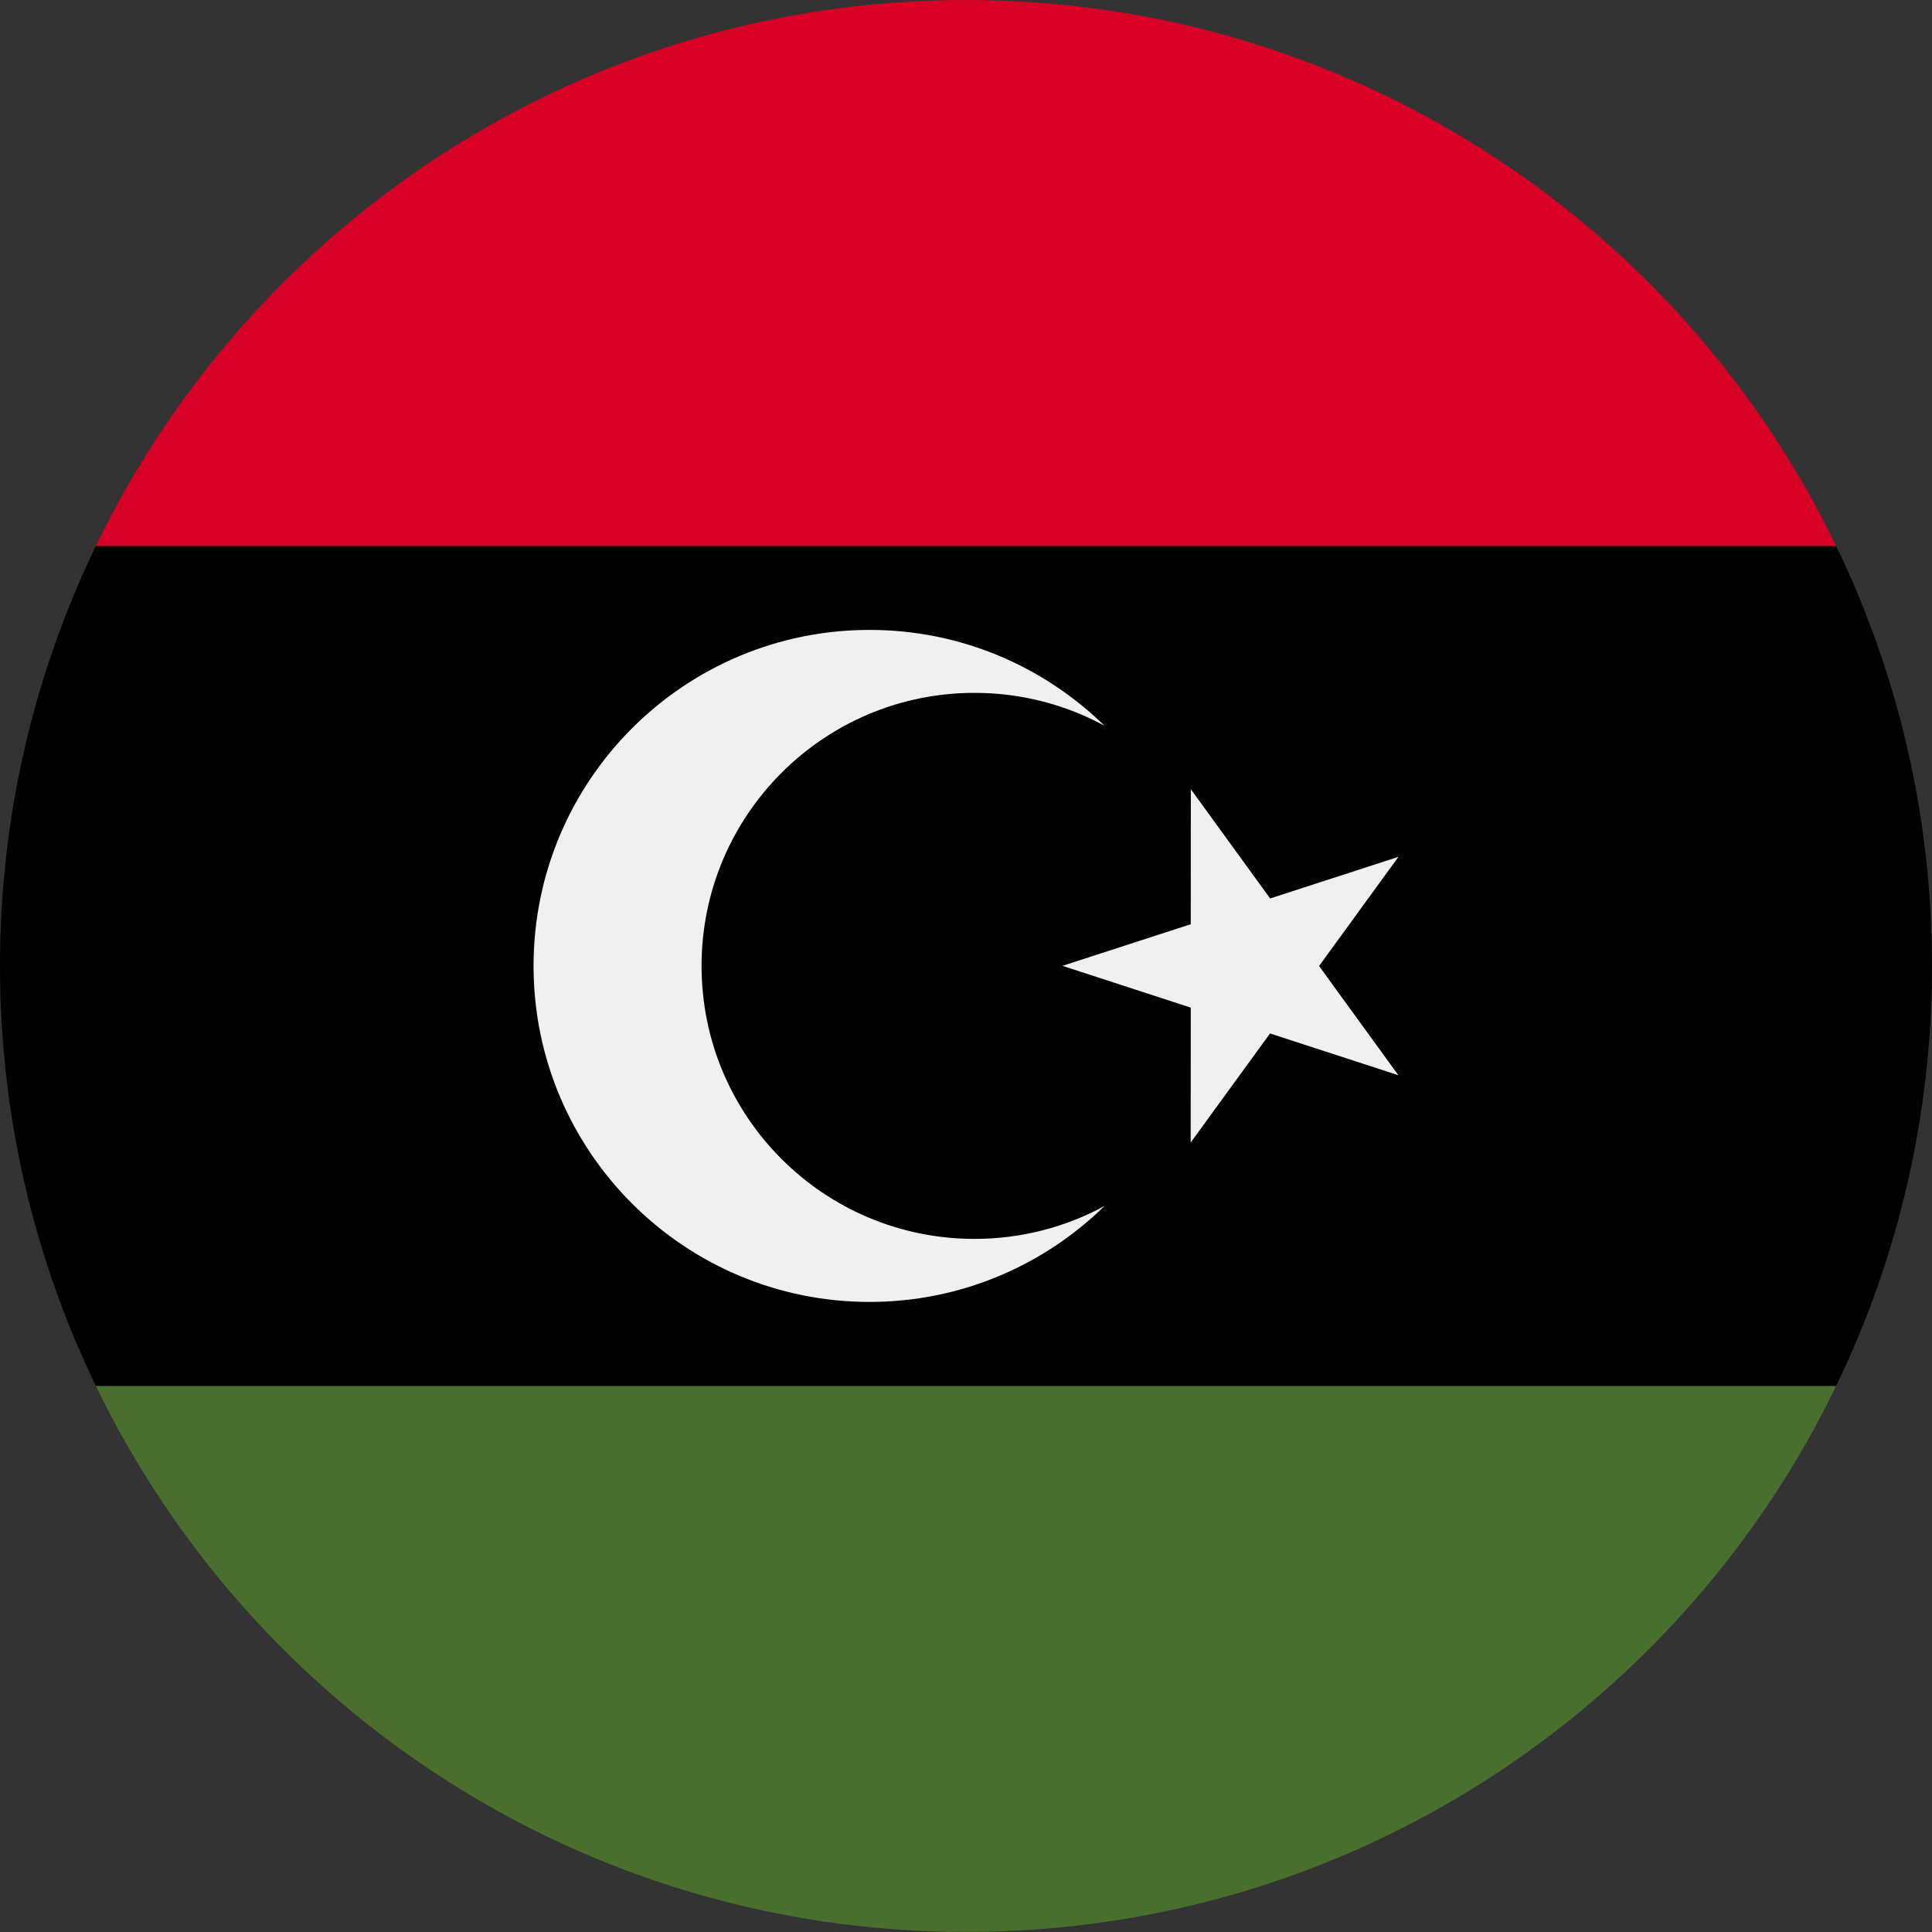
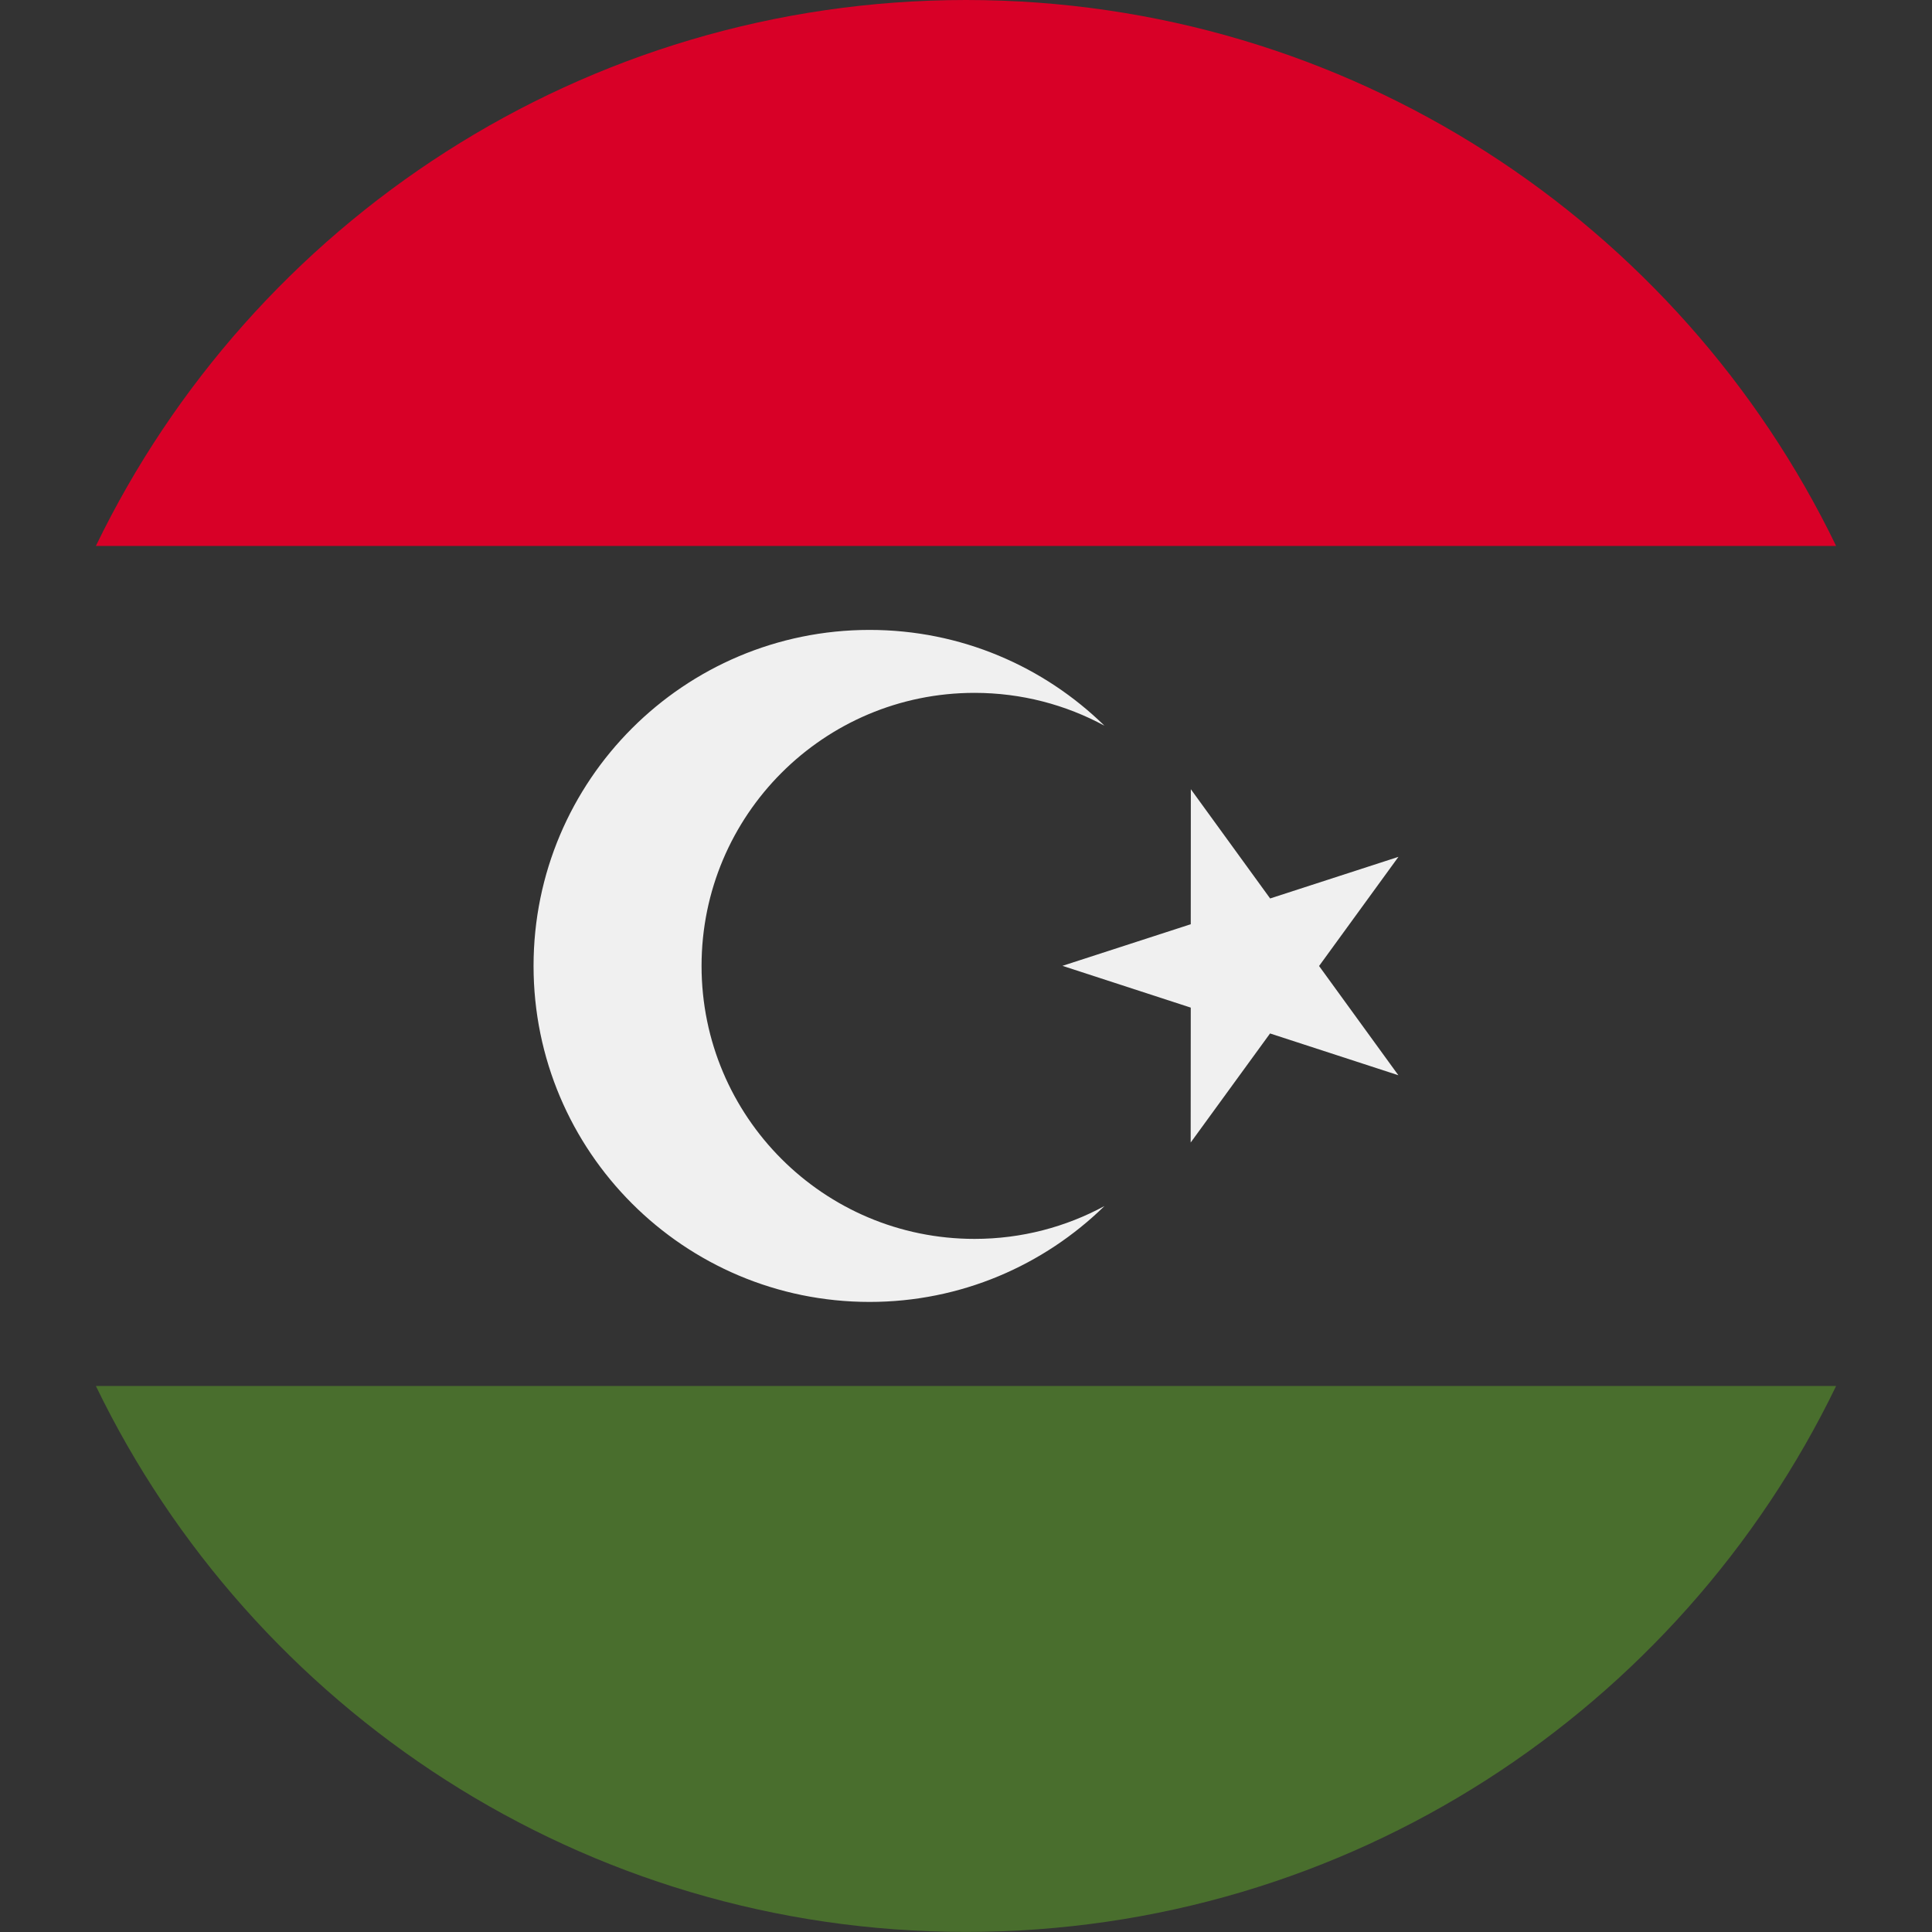
<svg xmlns="http://www.w3.org/2000/svg" fill="none" height="100%" overflow="visible" preserveAspectRatio="none" style="display: block;" viewBox="0 0 24 24" width="100%">
  <rect x="0" y="0" width="24" height="24" fill="#333333" stroke="none" />
  <g id="Vector">
-     <path d="M1.191 6.782C0.428 8.36 0 10.13 0 12C0 13.87 0.428 15.639 1.191 17.217L12 18.261L22.809 17.217C23.572 15.639 24 13.87 24 12C24 10.13 23.572 8.36 22.809 6.782L12 5.739L1.191 6.782Z" fill="black" />
    <path d="M1.191 17.217C3.132 21.231 7.243 23.999 12 23.999C16.758 23.999 20.868 21.231 22.809 17.217H1.191Z" fill="#496E2D" />
    <path d="M1.191 6.782H22.809C20.868 2.768 16.758 0 12 0C7.243 0 3.132 2.768 1.191 6.782Z" fill="#D80027" />
    <path d="M14.793 9.804L15.778 11.161L17.372 10.644L16.386 12L17.371 13.357L15.777 12.838L14.791 14.193L14.792 12.517L13.198 11.998L14.792 11.481L14.793 9.804Z" fill="#F0F0F0" />
    <path d="M12.106 15.39C10.233 15.39 8.715 13.872 8.715 11.999C8.715 10.126 10.233 8.607 12.106 8.607C12.69 8.607 13.24 8.755 13.72 9.015C12.967 8.279 11.938 7.825 10.802 7.825C8.497 7.825 6.628 9.694 6.628 11.999C6.628 14.304 8.497 16.173 10.802 16.173C11.938 16.173 12.967 15.718 13.72 14.982C13.24 15.242 12.69 15.39 12.106 15.39Z" fill="#F0F0F0" />
  </g>
</svg>